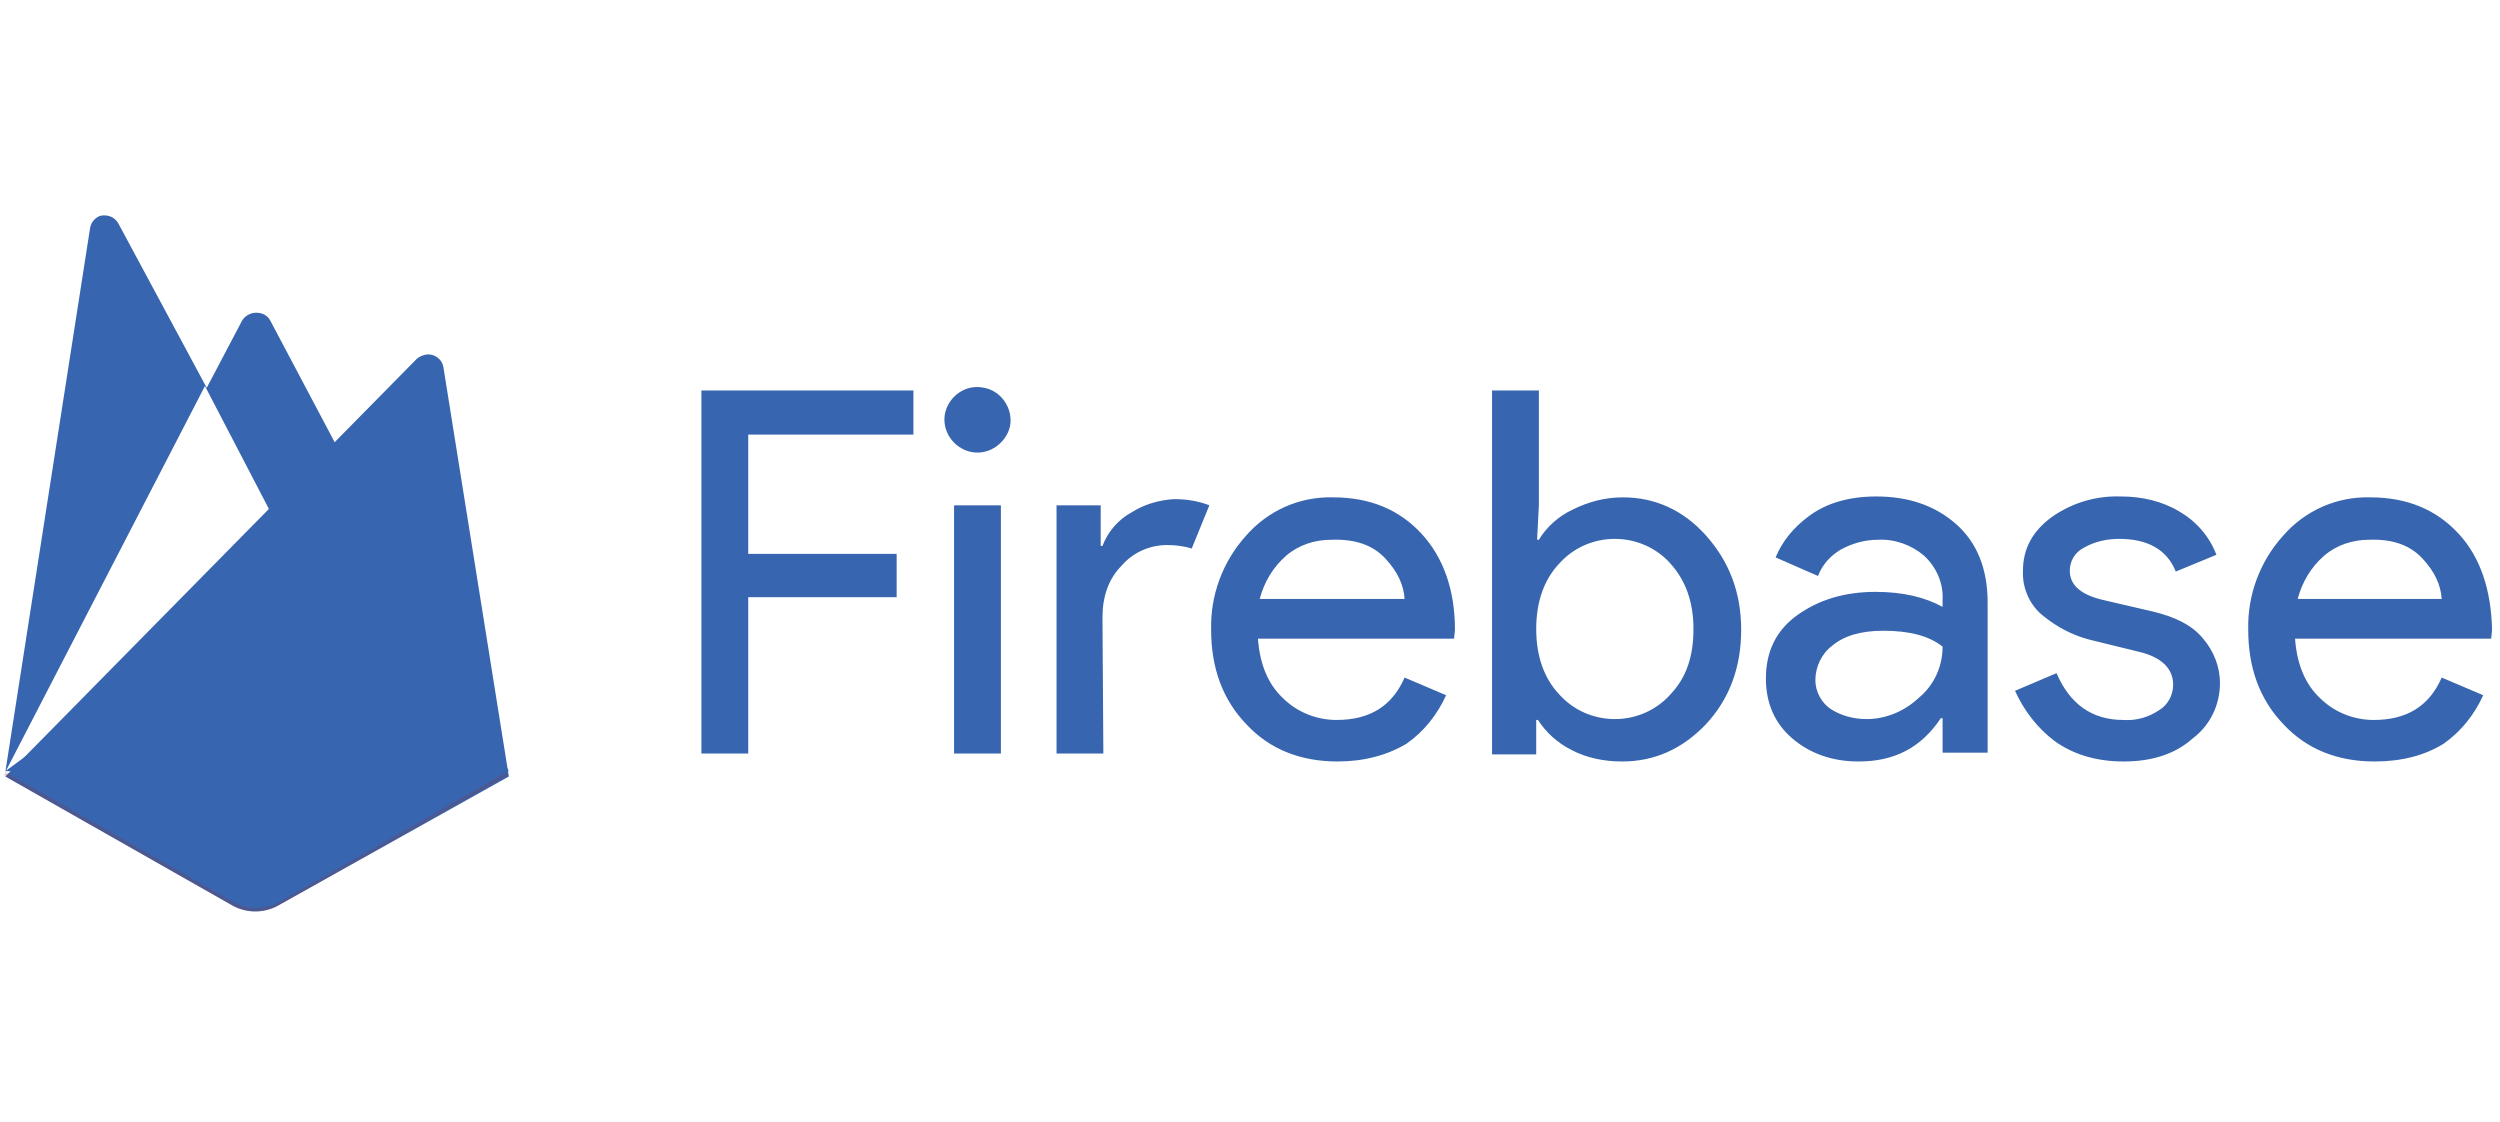
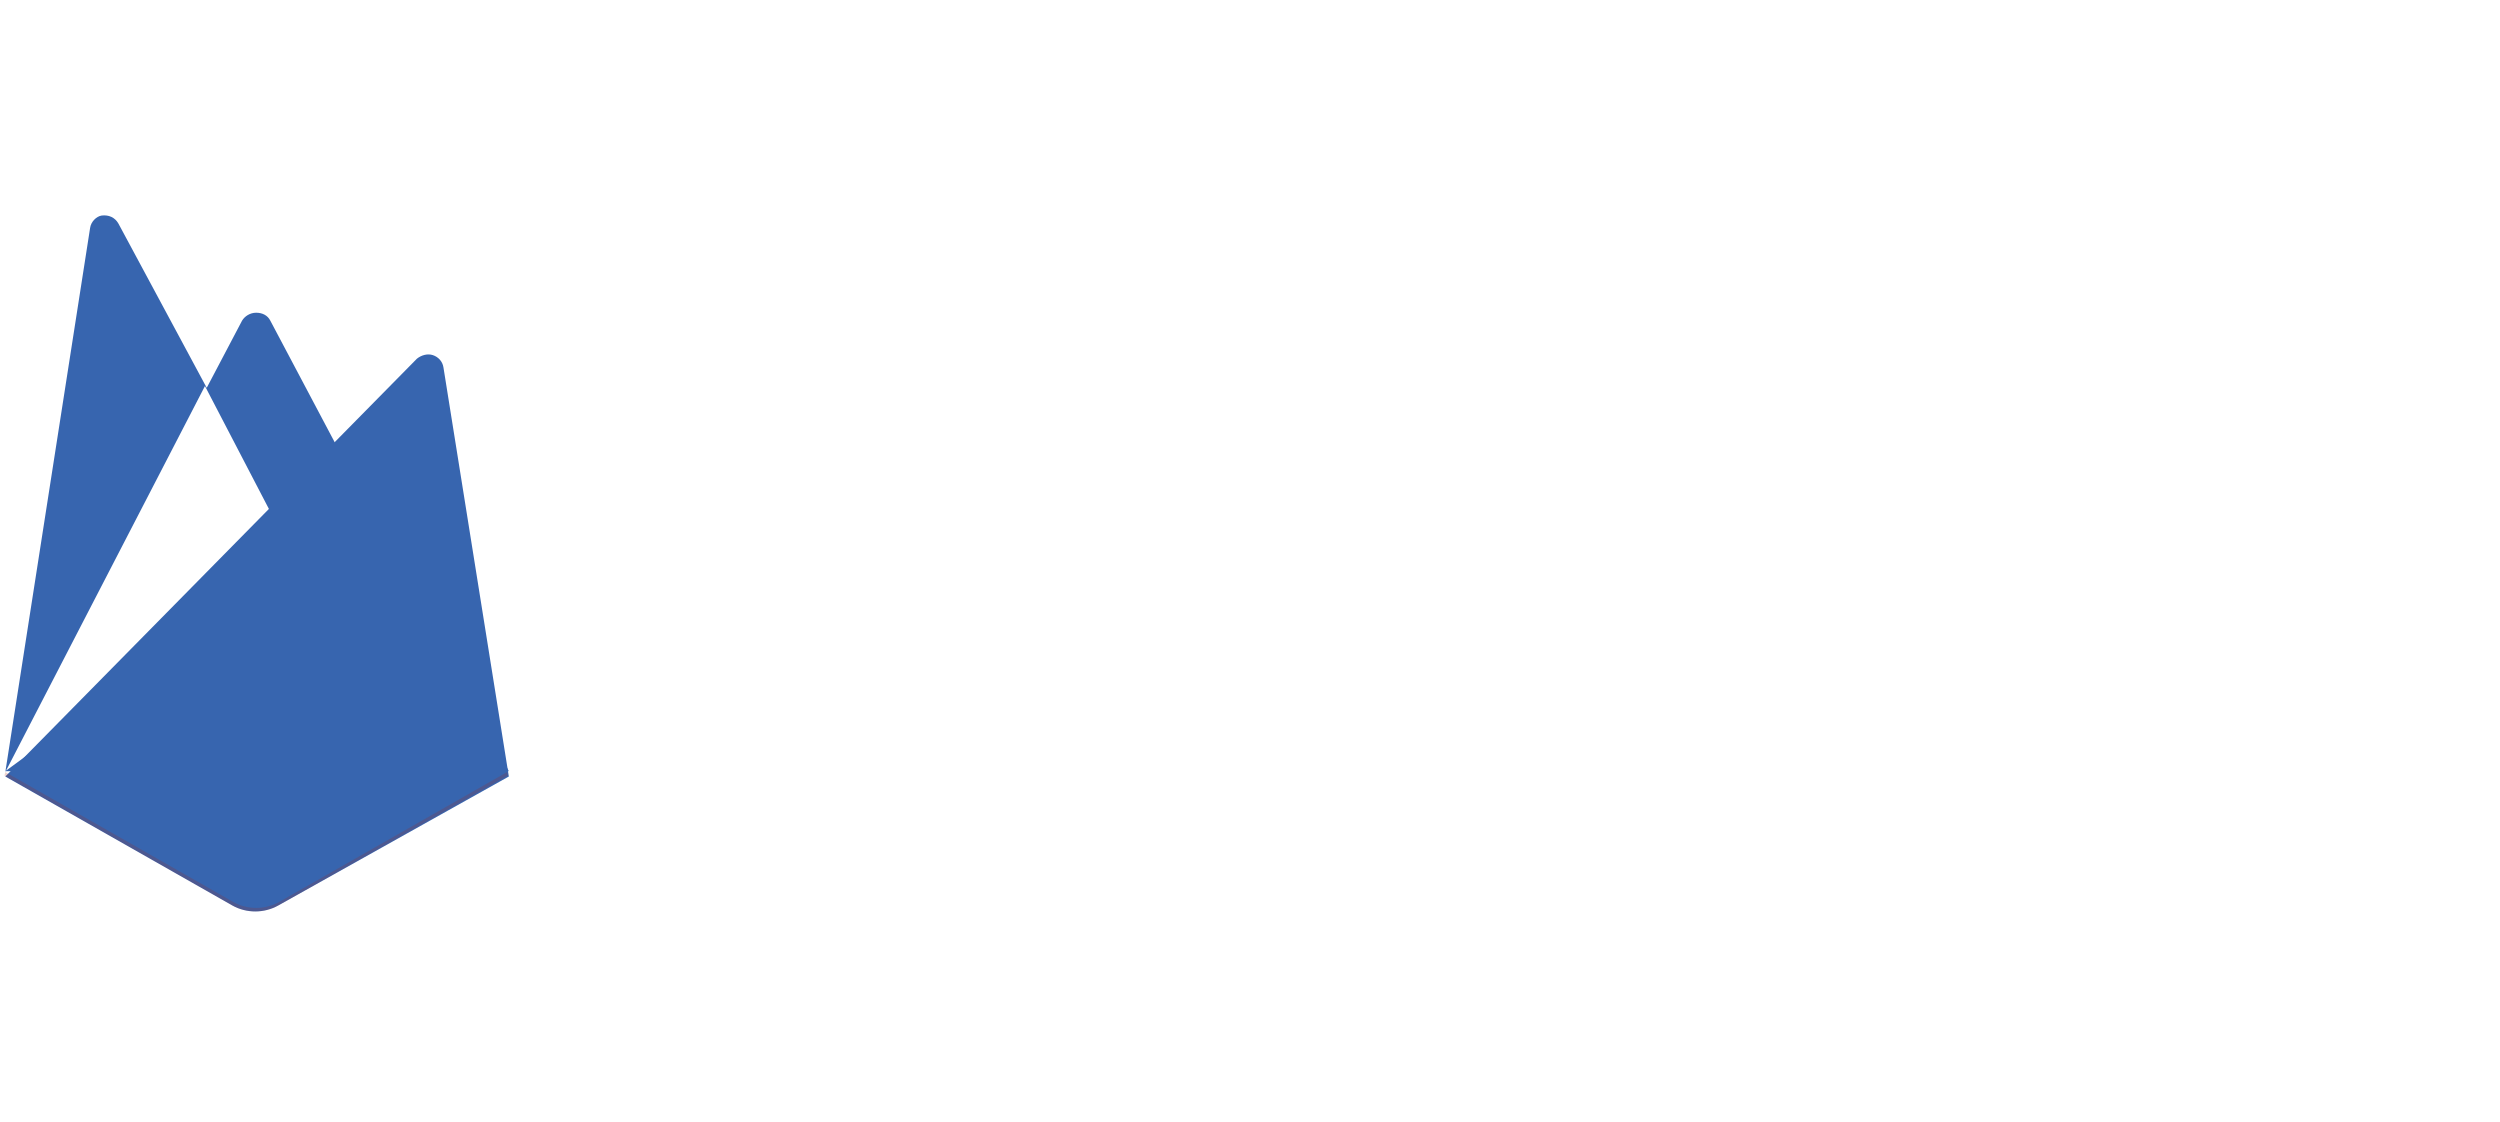
<svg xmlns="http://www.w3.org/2000/svg" version="1.1" id="Слой_1" x="0px" y="0px" viewBox="0 0 283 127" style="enable-background:new 0 0 283 127;" xml:space="preserve" width="283" height="127">
  <style type="text/css">
	.st0{fill:#3765AF;}
	.st1{fill-rule:evenodd;clip-rule:evenodd;fill:#3765AF;}
	.st2{opacity:0.2;fill:#A52714;enable-background:new    ;}
</style>
-   <path class="st0" d="M84.7,85.3h-5.3V44.2h24v5H84.7v13.5h16.8v4.9H84.7V85.3L84.7,85.3z M113.3,50.1c-1.3,1.3-3.2,1.5-4.7,0.5  s-2.1-2.9-1.4-4.5c0.7-1.6,2.4-2.6,4.2-2.2c1.7,0.3,3,1.9,3,3.7C114.4,48.5,114,49.4,113.3,50.1L113.3,50.1L113.3,50.1z M113.3,85.3  H108V57.2h5.3V85.3L113.3,85.3z M124.9,85.3h-5.3V57.2h5v4.6h0.2c0.6-1.6,1.8-3,3.3-3.8c1.4-0.9,3.1-1.4,4.8-1.5  c1.4,0,2.7,0.2,4,0.7l-2,4.9c-0.9-0.3-1.9-0.4-2.8-0.4c-1.9,0-3.8,0.8-5.1,2.3c-1.5,1.5-2.2,3.5-2.2,5.9L124.9,85.3L124.9,85.3z   M151.4,86.2c-4.2,0-7.7-1.4-10.3-4.2c-2.7-2.8-4-6.4-4-10.7c-0.1-3.9,1.3-7.7,3.9-10.6c2.5-2.9,6.1-4.5,9.9-4.4  c4.2,0,7.5,1.4,10,4.1c2.5,2.7,3.8,6.4,3.8,10.9l-0.1,1h-22.2c0.2,2.8,1.1,5.1,2.8,6.7c1.6,1.6,3.8,2.5,6.1,2.5  c3.8,0,6.3-1.6,7.7-4.8l4.7,2c-1,2.2-2.5,4.1-4.5,5.5C157,85.5,154.4,86.2,151.4,86.2L151.4,86.2z M159,67.8  c-0.1-1.6-0.8-3.1-2.2-4.6c-1.4-1.5-3.4-2.2-6.1-2.1c-1.9,0-3.7,0.6-5.1,1.8c-1.5,1.3-2.5,3-3,4.9H159L159,67.8z M183.6,86.2  c-2,0-4-0.4-5.7-1.3c-1.6-0.8-2.9-2-3.8-3.4h-0.2v3.9h-5V44.2h5.3v13l-0.2,3.9h0.2c0.9-1.5,2.3-2.7,3.8-3.4c1.8-0.9,3.7-1.4,5.7-1.4  c3.6,0,6.8,1.4,9.4,4.3c2.6,2.9,4,6.4,4,10.7c0,4.2-1.3,7.8-4,10.7C190.4,84.8,187.3,86.2,183.6,86.2L183.6,86.2z M182.8,81.4  c2.4,0,4.7-1,6.3-2.8c1.8-1.9,2.6-4.3,2.6-7.4c0-3.1-0.9-5.5-2.6-7.4c-1.6-1.8-3.9-2.8-6.3-2.8c-2.4,0-4.7,1-6.3,2.8  c-1.7,1.8-2.6,4.3-2.6,7.4c0,3.1,0.9,5.6,2.6,7.4C178.1,80.4,180.4,81.4,182.8,81.4L182.8,81.4L182.8,81.4z M210.4,86.2  c-3,0-5.5-0.9-7.5-2.6s-3-4-3-6.8c0-3.1,1.2-5.5,3.6-7.2c2.4-1.7,5.3-2.6,8.8-2.6c3.1,0,5.6,0.6,7.6,1.7v-0.8c0.1-1.9-0.7-3.7-2.1-5  c-1.4-1.2-3.3-1.9-5.2-1.8c-1.5,0-2.9,0.4-4.2,1.1c-1.2,0.7-2.1,1.7-2.6,3l-4.8-2.1c0.7-1.7,1.9-3.3,3.8-4.7  c1.9-1.4,4.4-2.2,7.6-2.2c3.6,0,6.6,1,9,3.1s3.6,5.1,3.6,8.9v17h-5.1v-3.9h-0.2C217.5,84.6,214.5,86.2,210.4,86.2L210.4,86.2z   M211.3,81.4c2.2,0,4.3-0.9,5.9-2.4c1.7-1.4,2.7-3.5,2.7-5.8c-1.5-1.2-3.7-1.8-6.7-1.8c-2.6,0-4.5,0.6-5.8,1.7  c-1.2,0.9-1.9,2.4-1.9,3.9c0,1.3,0.7,2.6,1.8,3.3C208.4,81,209.8,81.4,211.3,81.4L211.3,81.4L211.3,81.4z M240.4,86.2  c-3.1,0-5.7-0.8-7.8-2.3c-2-1.5-3.5-3.5-4.5-5.7l4.7-2c1.5,3.5,4,5.3,7.6,5.3c1.4,0.1,2.8-0.3,4-1.1c1-0.6,1.6-1.7,1.6-2.9  c0-1.8-1.3-3.1-3.8-3.7l-5.7-1.4c-1.9-0.5-3.6-1.4-5.1-2.6c-1.6-1.2-2.5-3.2-2.4-5.2c0-2.5,1.1-4.5,3.3-6.1c2.3-1.6,5-2.4,7.8-2.3  c2.3,0,4.6,0.5,6.6,1.7c1.9,1.1,3.4,2.8,4.2,4.9l-4.6,1.9c-1-2.5-3.2-3.7-6.4-3.7c-1.4,0-2.8,0.3-4,1c-1,0.5-1.6,1.5-1.6,2.6  c0,1.6,1.2,2.7,3.7,3.3l5.6,1.3c2.6,0.6,4.6,1.6,5.8,3.1c1.2,1.4,1.9,3.2,1.9,5c0,2.5-1.1,4.8-3.1,6.3  C246.3,85.3,243.7,86.2,240.4,86.2L240.4,86.2z M268.8,86.2c-4.2,0-7.7-1.4-10.3-4.2c-2.7-2.8-4-6.4-4-10.7  c-0.1-3.9,1.3-7.7,3.9-10.6c2.5-2.9,6.1-4.5,9.9-4.4c4.2,0,7.5,1.4,10,4.1c2.5,2.7,3.7,6.4,3.8,10.9l-0.1,1h-22.2  c0.2,2.8,1.1,5.1,2.8,6.7c1.6,1.6,3.8,2.5,6.1,2.5c3.8,0,6.3-1.6,7.7-4.8l4.7,2c-1,2.2-2.5,4.1-4.5,5.5  C274.5,85.5,271.9,86.2,268.8,86.2L268.8,86.2z M276.4,67.8c-0.1-1.6-0.8-3.1-2.2-4.6c-1.4-1.5-3.4-2.2-6-2.1  c-1.9,0-3.7,0.6-5.1,1.8c-1.5,1.3-2.5,3-3,4.9H276.4L276.4,67.8z" />
  <path class="st1" d="M10.2,25.8L0.6,87.4l22.6-43.7l10.2,19.6l-32.8,24h57l-27-51c-0.3-0.6-0.9-0.9-1.6-0.9s-1.3,0.4-1.6,0.9l-4,7.6  l-10-18.6c-0.4-0.7-1.1-1-1.9-0.9C10.9,24.5,10.3,25.1,10.2,25.8z" />
  <path class="st0" d="M57.6,87.9l-7.4-46.3c-0.1-0.7-0.6-1.2-1.2-1.4c-0.6-0.2-1.3,0-1.8,0.4L0.6,87.9l25.7,14.6  c1.6,0.9,3.6,0.9,5.2,0L57.6,87.9L57.6,87.9z" />
  <path class="st2" d="M31.6,102.1c-1.6,0.9-3.6,0.9-5.2,0L0.6,87.4l-0.1,0.4l25.8,14.7c1.6,0.9,3.6,0.9,5.2,0l26-14.7l-0.1-0.4  L31.6,102.1L31.6,102.1z" />
</svg>